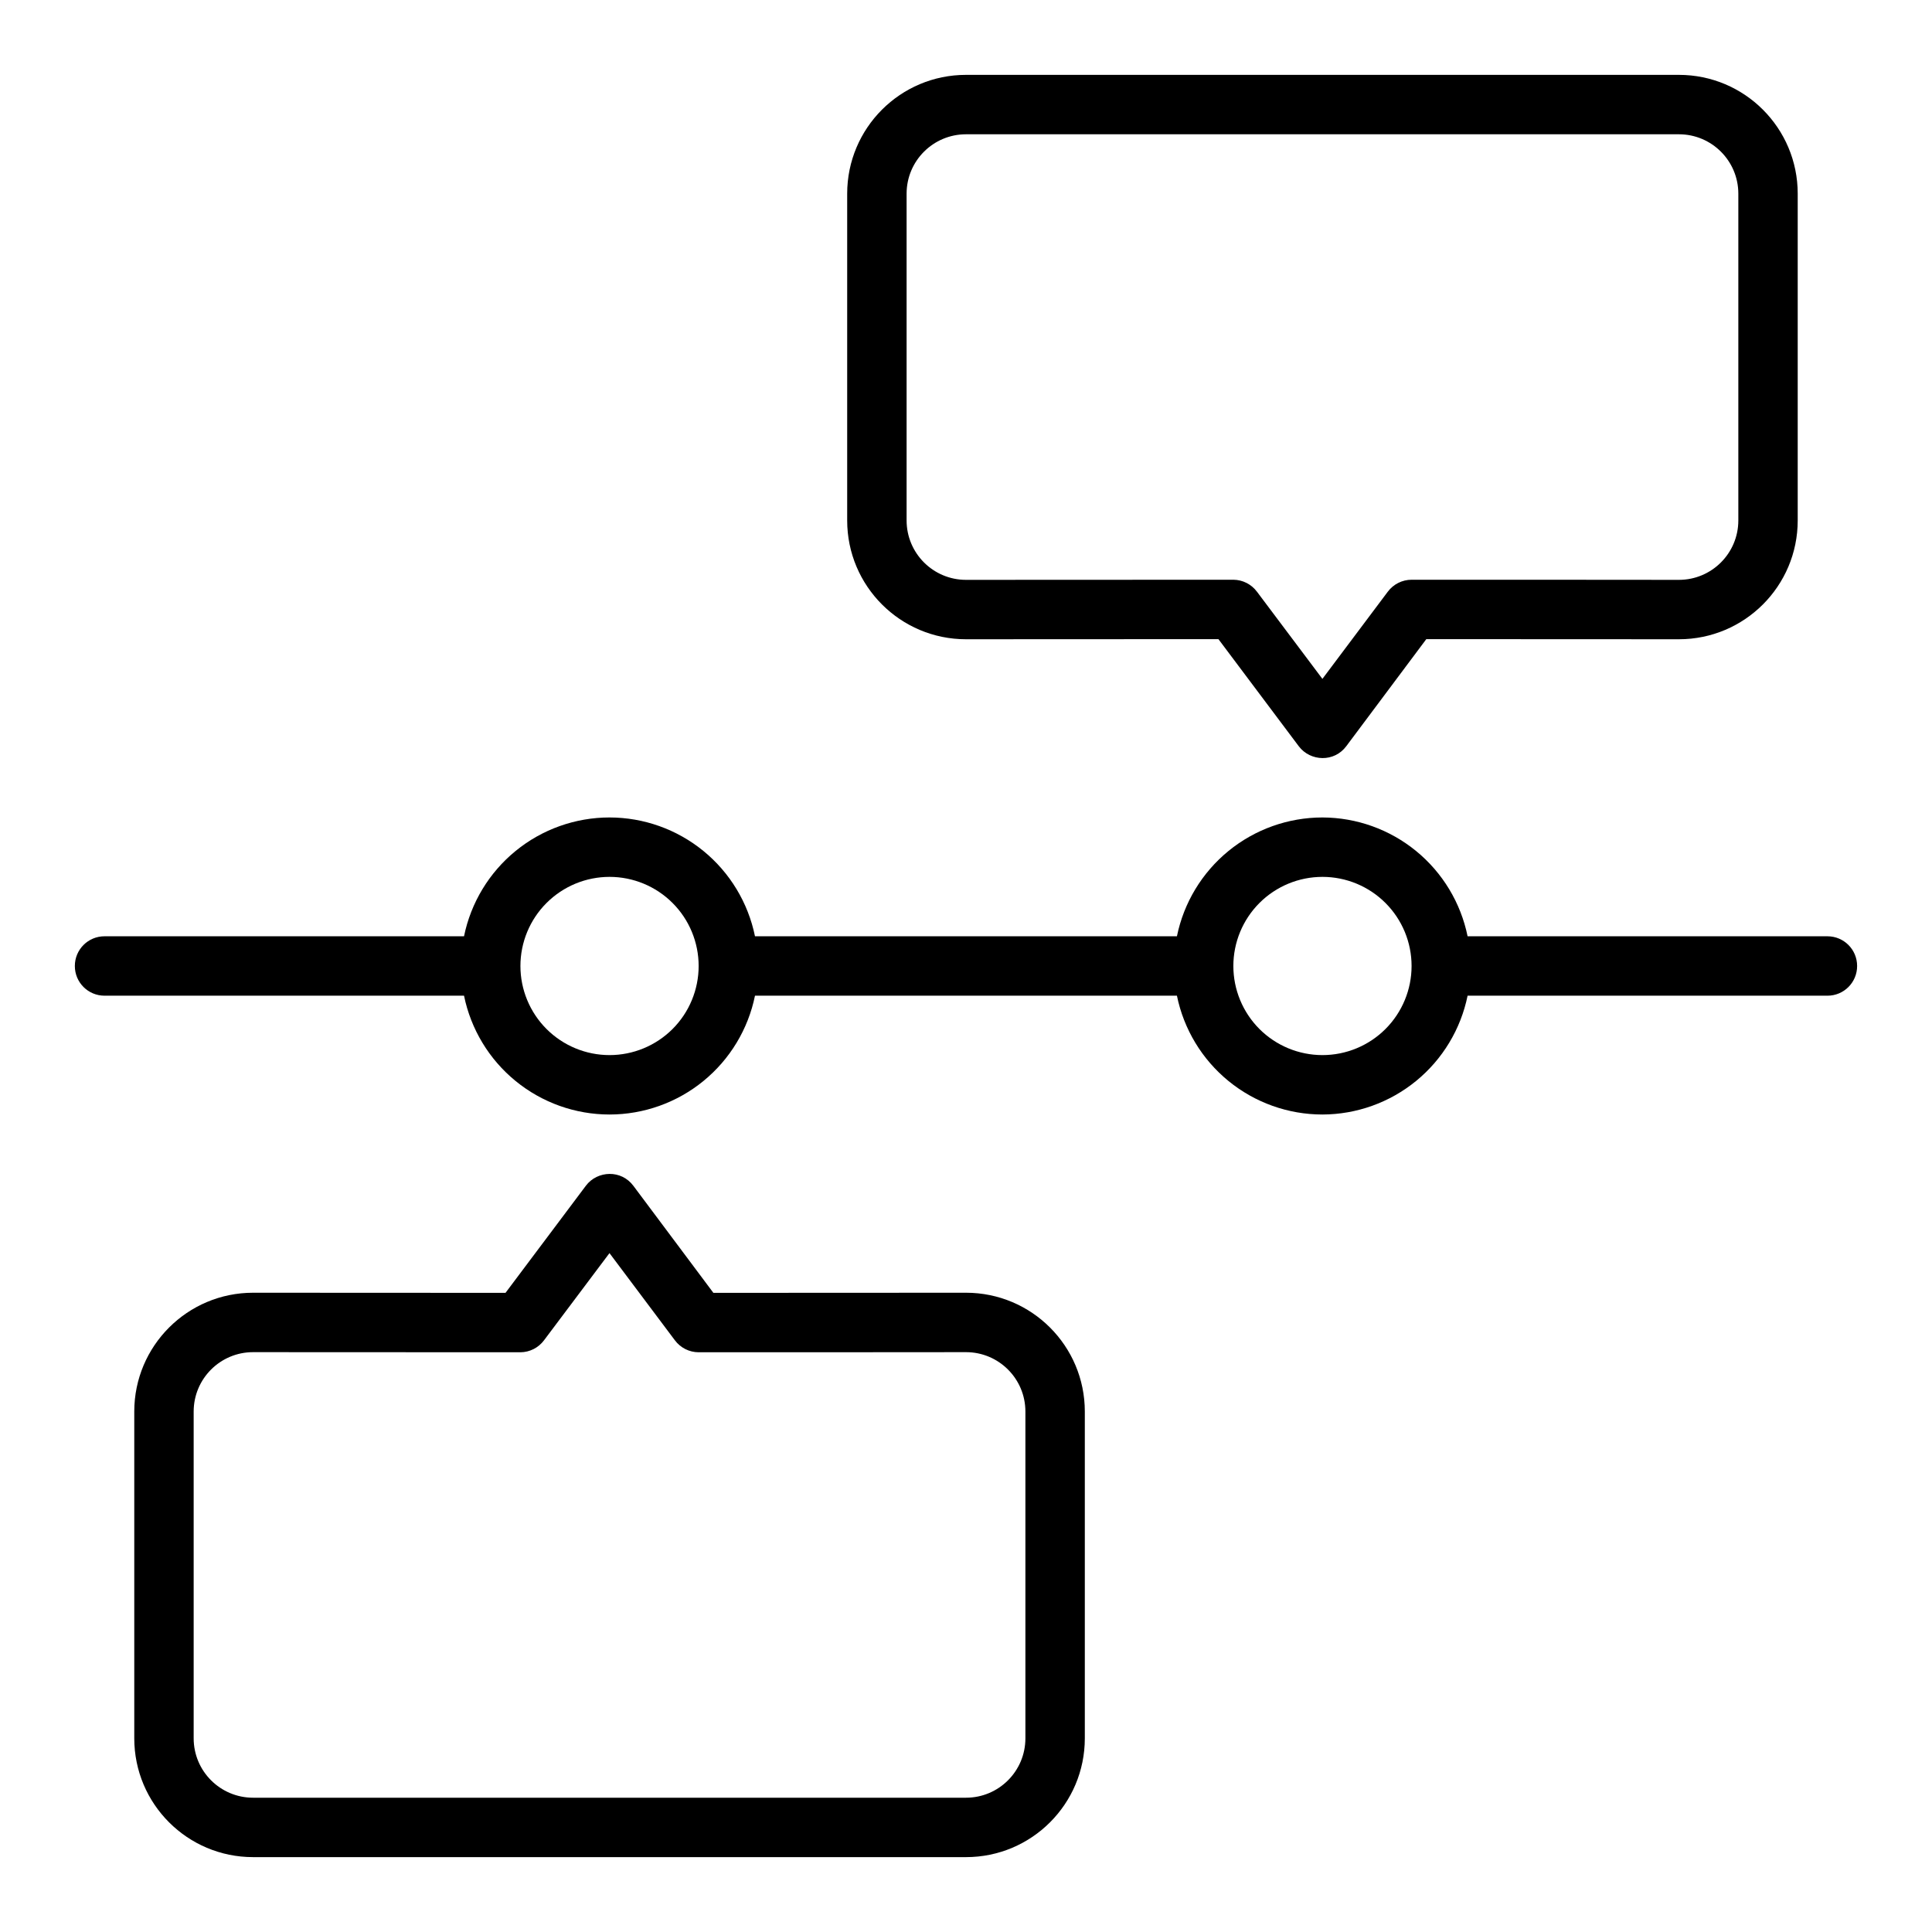
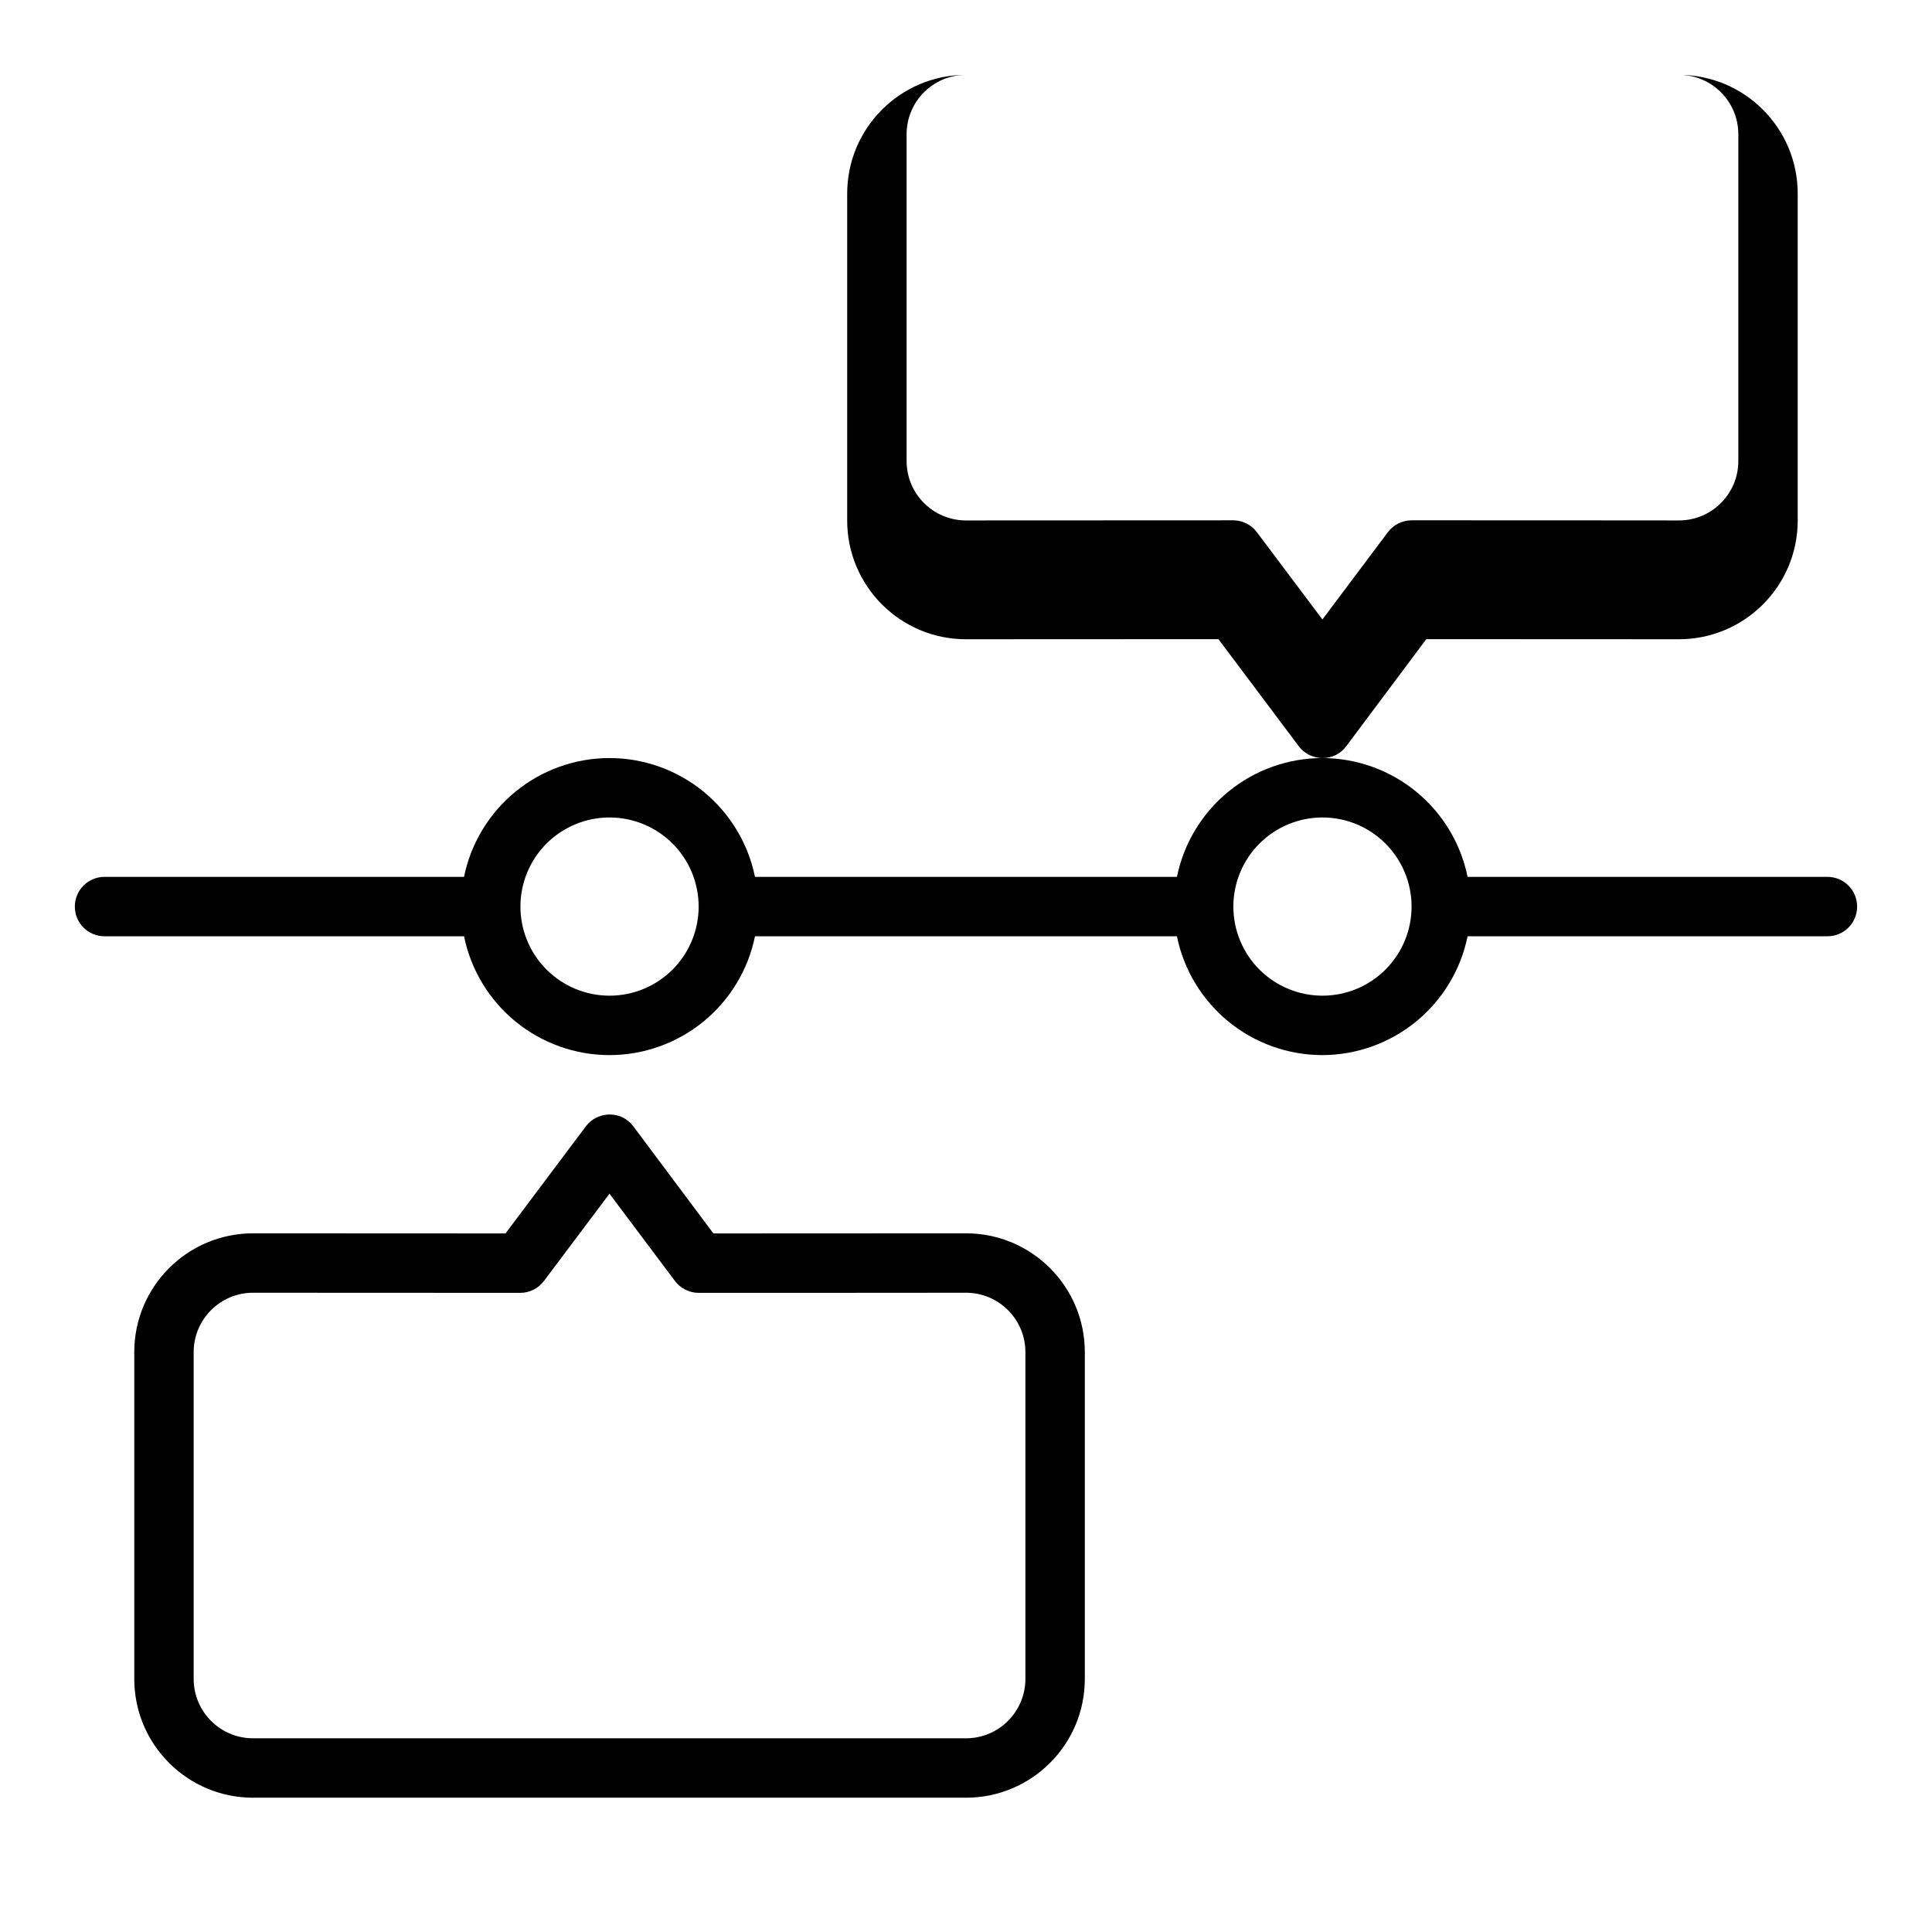
<svg xmlns="http://www.w3.org/2000/svg" fill="#000000" width="800px" height="800px" version="1.1" viewBox="144 144 512 512">
-   <path d="m400 163.84c-17.391 0-31.488 14.098-31.488 31.488v86.594c0 17.391 14.098 31.488 31.488 31.488 6.574 0 60.305-0.047 66.895-0.031l21.281 28.367c1.559 2.086 3.945 3.129 6.285 3.152 2.391 0.02 4.731-1.023 6.32-3.152l21.203-28.367c6.606 0 60.352 0.023 66.941 0.031 17.391 0 31.488-14.098 31.488-31.488v-86.594c0-17.391-14.098-31.488-31.488-31.488zm0 15.746h188.93c8.695 0 15.746 7.047 15.746 15.742v86.594c0 8.695-7.051 15.746-15.746 15.746-7.859 0-62.941-0.062-70.832-0.031-2.5 0-4.848 1.184-6.336 3.195l-17.309 23.078-17.328-23.078c-1.473-1.992-3.797-3.18-6.273-3.195-7.906 0-62.961 0.008-70.848 0.031-8.695 0-15.746-7.051-15.746-15.746v-86.594c0-8.695 7.051-15.742 15.746-15.742zm-94.465 181.05c-9.074 0.004-17.867 3.137-24.891 8.875-7.027 5.738-11.855 13.727-13.672 22.613h-95.262c-4.363 0-7.875 3.512-7.875 7.875 0 4.359 3.512 7.871 7.875 7.871h95.262c1.816 8.887 6.644 16.875 13.672 22.613 7.023 5.738 15.816 8.875 24.891 8.875 9.066-0.004 17.855-3.141 24.879-8.879 7.023-5.738 11.852-13.723 13.664-22.609h111.82c1.812 8.887 6.644 16.875 13.668 22.613 7.027 5.738 15.82 8.875 24.891 8.875 9.059-0.023 17.828-3.168 24.836-8.902 7.008-5.738 11.824-13.715 13.633-22.586h95.359c4.359 0 7.871-3.512 7.871-7.871 0-4.363-3.512-7.875-7.871-7.875h-95.359c-1.809-8.871-6.625-16.848-13.633-22.586-7.008-5.734-15.777-8.879-24.836-8.902-9.07 0.004-17.863 3.137-24.891 8.875-7.023 5.738-11.855 13.727-13.668 22.613h-111.82c-1.812-8.883-6.641-16.871-13.664-22.609-7.023-5.738-15.812-8.871-24.879-8.879zm0 15.746c6.262 0 12.27 2.488 16.699 6.918 4.43 4.426 6.914 10.434 6.914 16.699 0 6.262-2.484 12.27-6.914 16.699-4.43 4.426-10.438 6.914-16.699 6.914-6.266 0-12.27-2.488-16.699-6.914-4.43-4.43-6.918-10.438-6.918-16.699 0-6.266 2.488-12.273 6.918-16.699 4.43-4.43 10.434-6.918 16.699-6.918zm188.93 0c6.266 0 12.273 2.488 16.699 6.918 4.43 4.426 6.918 10.434 6.918 16.699 0 6.262-2.488 12.27-6.918 16.699-4.426 4.426-10.434 6.914-16.699 6.914-6.262 0-12.27-2.488-16.699-6.914-4.426-4.43-6.914-10.438-6.914-16.699 0-6.266 2.488-12.273 6.914-16.699 4.43-4.43 10.438-6.918 16.699-6.918zm-188.93 78.719c-2.344 0.023-4.731 1.066-6.289 3.152l-21.281 28.367c-6.59 0.016-60.32-0.031-66.895-0.031-17.391 0-31.488 14.098-31.488 31.488v86.594c0 17.391 14.098 31.488 31.488 31.488h188.93c17.391 0 31.488-14.098 31.488-31.488v-86.594c0-17.391-14.098-31.488-31.488-31.488-6.59 0.008-60.336 0.031-66.945 0.031l-21.203-28.367c-1.586-2.125-3.93-3.172-6.316-3.152zm-0.016 20.988 17.312 23.078c1.484 2.012 3.836 3.199 6.332 3.199 7.891 0.027 62.973-0.031 70.836-0.031 8.695 0 15.742 7.047 15.742 15.742v86.594c0 8.695-7.047 15.742-15.742 15.742h-188.93c-8.695 0-15.746-7.047-15.746-15.742v-86.594c0-8.695 7.051-15.742 15.746-15.742 7.891 0.023 62.941 0.031 70.848 0.031 2.481-0.016 4.801-1.207 6.273-3.199z" />
+   <path d="m400 163.84c-17.391 0-31.488 14.098-31.488 31.488v86.594c0 17.391 14.098 31.488 31.488 31.488 6.574 0 60.305-0.047 66.895-0.031l21.281 28.367c1.559 2.086 3.945 3.129 6.285 3.152 2.391 0.02 4.731-1.023 6.32-3.152l21.203-28.367c6.606 0 60.352 0.023 66.941 0.031 17.391 0 31.488-14.098 31.488-31.488v-86.594c0-17.391-14.098-31.488-31.488-31.488zh188.93c8.695 0 15.746 7.047 15.746 15.742v86.594c0 8.695-7.051 15.746-15.746 15.746-7.859 0-62.941-0.062-70.832-0.031-2.5 0-4.848 1.184-6.336 3.195l-17.309 23.078-17.328-23.078c-1.473-1.992-3.797-3.18-6.273-3.195-7.906 0-62.961 0.008-70.848 0.031-8.695 0-15.746-7.051-15.746-15.746v-86.594c0-8.695 7.051-15.742 15.746-15.742zm-94.465 181.05c-9.074 0.004-17.867 3.137-24.891 8.875-7.027 5.738-11.855 13.727-13.672 22.613h-95.262c-4.363 0-7.875 3.512-7.875 7.875 0 4.359 3.512 7.871 7.875 7.871h95.262c1.816 8.887 6.644 16.875 13.672 22.613 7.023 5.738 15.816 8.875 24.891 8.875 9.066-0.004 17.855-3.141 24.879-8.879 7.023-5.738 11.852-13.723 13.664-22.609h111.82c1.812 8.887 6.644 16.875 13.668 22.613 7.027 5.738 15.82 8.875 24.891 8.875 9.059-0.023 17.828-3.168 24.836-8.902 7.008-5.738 11.824-13.715 13.633-22.586h95.359c4.359 0 7.871-3.512 7.871-7.871 0-4.363-3.512-7.875-7.871-7.875h-95.359c-1.809-8.871-6.625-16.848-13.633-22.586-7.008-5.734-15.777-8.879-24.836-8.902-9.07 0.004-17.863 3.137-24.891 8.875-7.023 5.738-11.855 13.727-13.668 22.613h-111.82c-1.812-8.883-6.641-16.871-13.664-22.609-7.023-5.738-15.812-8.871-24.879-8.879zm0 15.746c6.262 0 12.27 2.488 16.699 6.918 4.43 4.426 6.914 10.434 6.914 16.699 0 6.262-2.484 12.27-6.914 16.699-4.43 4.426-10.438 6.914-16.699 6.914-6.266 0-12.27-2.488-16.699-6.914-4.43-4.43-6.918-10.438-6.918-16.699 0-6.266 2.488-12.273 6.918-16.699 4.43-4.43 10.434-6.918 16.699-6.918zm188.93 0c6.266 0 12.273 2.488 16.699 6.918 4.43 4.426 6.918 10.434 6.918 16.699 0 6.262-2.488 12.27-6.918 16.699-4.426 4.426-10.434 6.914-16.699 6.914-6.262 0-12.27-2.488-16.699-6.914-4.426-4.43-6.914-10.438-6.914-16.699 0-6.266 2.488-12.273 6.914-16.699 4.43-4.43 10.438-6.918 16.699-6.918zm-188.93 78.719c-2.344 0.023-4.731 1.066-6.289 3.152l-21.281 28.367c-6.59 0.016-60.32-0.031-66.895-0.031-17.391 0-31.488 14.098-31.488 31.488v86.594c0 17.391 14.098 31.488 31.488 31.488h188.93c17.391 0 31.488-14.098 31.488-31.488v-86.594c0-17.391-14.098-31.488-31.488-31.488-6.59 0.008-60.336 0.031-66.945 0.031l-21.203-28.367c-1.586-2.125-3.93-3.172-6.316-3.152zm-0.016 20.988 17.312 23.078c1.484 2.012 3.836 3.199 6.332 3.199 7.891 0.027 62.973-0.031 70.836-0.031 8.695 0 15.742 7.047 15.742 15.742v86.594c0 8.695-7.047 15.742-15.742 15.742h-188.93c-8.695 0-15.746-7.047-15.746-15.742v-86.594c0-8.695 7.051-15.742 15.746-15.742 7.891 0.023 62.941 0.031 70.848 0.031 2.481-0.016 4.801-1.207 6.273-3.199z" />
</svg>